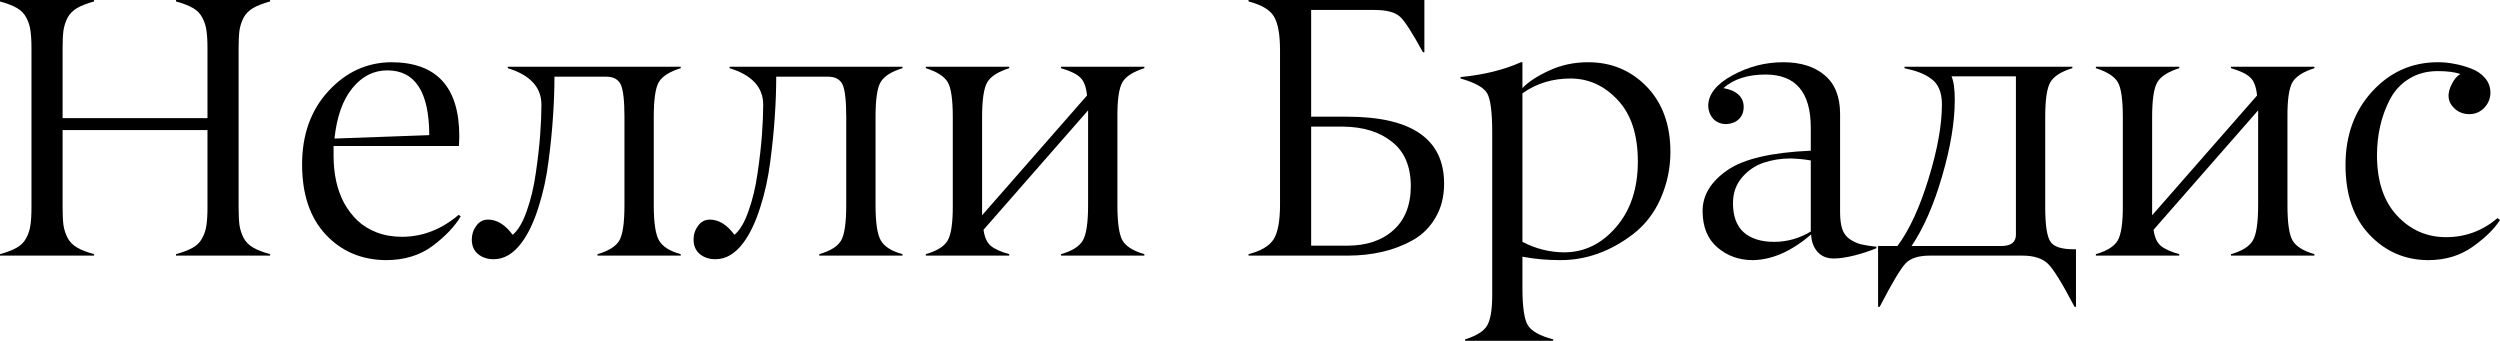
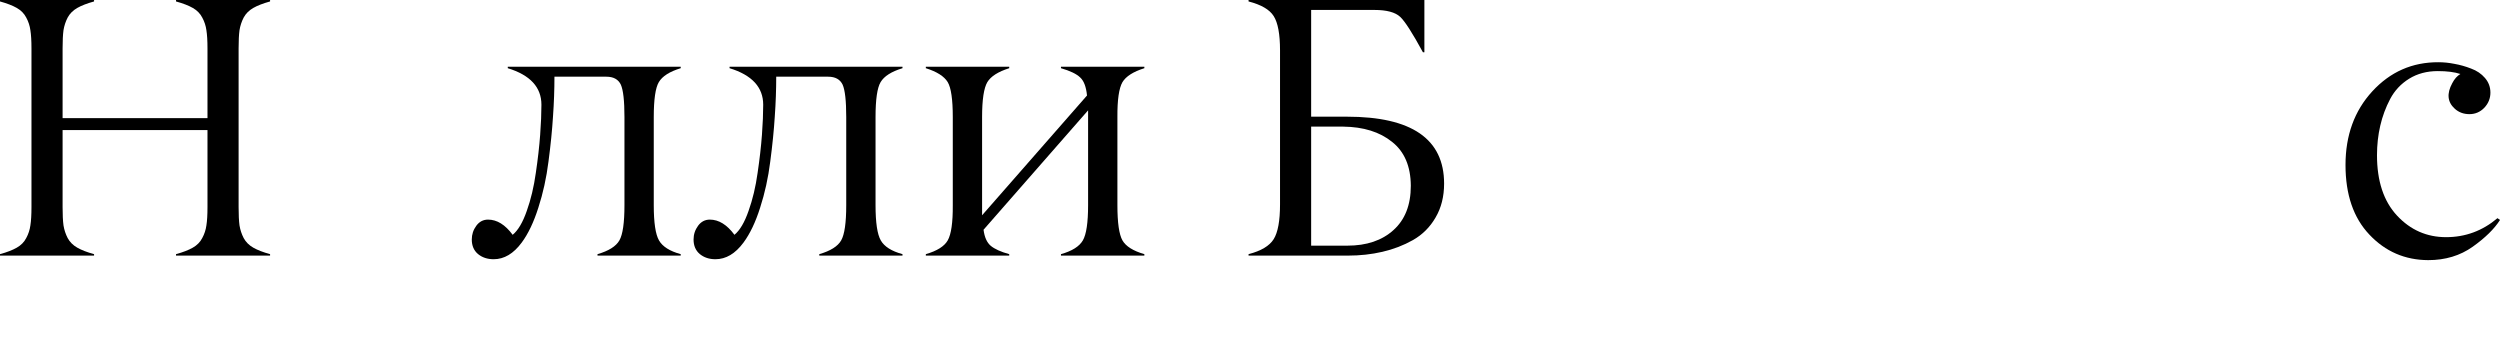
<svg xmlns="http://www.w3.org/2000/svg" viewBox="0 0 269.922 36.797" fill="none">
  <path d="M29.16 27.441V27.598H19.004V27.441C19.759 27.233 20.365 26.999 20.82 26.738C21.276 26.478 21.615 26.133 21.836 25.703C22.07 25.273 22.22 24.818 22.285 24.336C22.363 23.854 22.402 23.197 22.402 22.363V14.043H6.758V22.363C6.758 23.197 6.79 23.854 6.855 24.336C6.934 24.818 7.083 25.273 7.305 25.703C7.539 26.133 7.884 26.478 8.34 26.738C8.796 26.999 9.401 27.233 10.156 27.441V27.598H0V27.441C0.755 27.233 1.361 26.999 1.816 26.738C2.272 26.478 2.611 26.133 2.832 25.703C3.066 25.273 3.216 24.818 3.281 24.336C3.359 23.854 3.398 23.197 3.398 22.363V5.234C3.398 4.401 3.359 3.743 3.281 3.262C3.216 2.78 3.066 2.324 2.832 1.895C2.611 1.465 2.272 1.12 1.816 0.859C1.361 0.599 0.755 0.365 0 0.156V0H10.156V0.156C9.401 0.365 8.796 0.599 8.34 0.859C7.884 1.12 7.539 1.465 7.305 1.895C7.083 2.324 6.934 2.78 6.855 3.262C6.79 3.743 6.758 4.401 6.758 5.234V12.754H22.402V5.234C22.402 4.401 22.363 3.743 22.285 3.262C22.22 2.78 22.07 2.324 21.836 1.895C21.615 1.465 21.276 1.12 20.82 0.859C20.365 0.599 19.759 0.365 19.004 0.156V0H29.16V0.156C28.405 0.365 27.799 0.599 27.344 0.859C26.888 1.12 26.543 1.465 26.309 1.895C26.087 2.324 25.937 2.78 25.859 3.262C25.794 3.743 25.762 4.401 25.762 5.234V22.363C25.762 23.197 25.794 23.854 25.859 24.336C25.937 24.818 26.087 25.273 26.309 25.703C26.543 26.133 26.888 26.478 27.344 26.738C27.799 26.999 28.405 27.233 29.16 27.441Z" fill="black" />
-   <path d="M41.816 7.598C40.345 7.598 39.088 8.236 38.047 9.512C37.005 10.788 36.361 12.604 36.113 14.961L46.348 14.59C46.335 9.928 44.824 7.598 41.816 7.598ZM49.551 15.762H36.016V16.836C36.016 17.773 36.107 18.672 36.289 19.531C36.471 20.378 36.758 21.172 37.148 21.914C37.552 22.643 38.04 23.281 38.613 23.828C39.186 24.362 39.876 24.785 40.683 25.098C41.504 25.41 42.409 25.566 43.398 25.566C45.612 25.566 47.65 24.779 49.512 23.203L49.746 23.359C49.095 24.453 48.086 25.514 46.719 26.543C45.339 27.572 43.652 28.086 41.66 28.086C39.03 28.06 36.869 27.142 35.176 25.332C33.47 23.509 32.617 20.983 32.617 17.754C32.617 14.525 33.568 11.882 35.469 9.824C37.357 7.78 39.609 6.745 42.227 6.719C47.135 6.719 49.59 9.388 49.59 14.727C49.59 15 49.577 15.345 49.551 15.762Z" fill="black" />
  <path d="M65.469 8.281H59.863C59.863 9.674 59.811 11.107 59.707 12.578C59.616 14.049 59.453 15.671 59.219 17.441C58.997 19.199 58.633 20.859 58.125 22.422C57.63 23.984 57.031 25.241 56.328 26.191C55.443 27.389 54.433 27.988 53.301 27.988C52.624 27.988 52.057 27.799 51.602 27.422C51.159 27.044 50.938 26.523 50.938 25.859C50.938 25.312 51.1 24.818 51.426 24.375C51.751 23.932 52.174 23.711 52.695 23.711C53.659 23.711 54.544 24.258 55.351 25.352C55.938 24.87 56.445 24.01 56.875 22.773C57.318 21.536 57.643 20.169 57.852 18.672C58.073 17.174 58.229 15.807 58.32 14.57C58.411 13.333 58.457 12.246 58.457 11.309C58.457 9.421 57.246 8.105 54.824 7.363V7.207H73.496V7.363C72.298 7.728 71.51 8.229 71.133 8.867C70.768 9.479 70.586 10.736 70.586 12.637V22.148C70.586 24.036 70.775 25.306 71.152 25.957C71.53 26.621 72.311 27.116 73.496 27.441V27.598H64.512V27.441C65.723 27.09 66.51 26.595 66.875 25.957C67.24 25.319 67.422 24.049 67.422 22.148V12.637C67.422 10.892 67.292 9.727 67.031 9.141C66.758 8.568 66.237 8.281 65.469 8.281Z" fill="black" />
  <path d="M89.414 8.281H83.808C83.808 9.674 83.757 11.107 83.652 12.578C83.561 14.049 83.398 15.671 83.164 17.441C82.943 19.199 82.578 20.859 82.07 22.422C81.576 23.984 80.977 25.241 80.274 26.191C79.388 27.389 78.379 27.988 77.246 27.988C76.569 27.988 76.003 27.799 75.547 27.422C75.104 27.044 74.883 26.523 74.883 25.859C74.883 25.312 75.046 24.818 75.371 24.375C75.697 23.932 76.12 23.711 76.641 23.711C77.604 23.711 78.49 24.258 79.297 25.352C79.883 24.87 80.391 24.01 80.82 22.773C81.263 21.536 81.589 20.169 81.797 18.672C82.018 17.174 82.174 15.807 82.266 14.57C82.357 13.333 82.402 12.246 82.402 11.309C82.402 9.421 81.192 8.105 78.769 7.363V7.207H97.441V7.363C96.243 7.728 95.456 8.229 95.078 8.867C94.714 9.479 94.531 10.736 94.531 12.637V22.148C94.531 24.036 94.72 25.306 95.098 25.957C95.475 26.621 96.256 27.116 97.441 27.441V27.598H88.457V27.441C89.668 27.09 90.456 26.595 90.82 25.957C91.185 25.319 91.367 24.049 91.367 22.148V12.637C91.367 10.892 91.237 9.727 90.977 9.141C90.703 8.568 90.182 8.281 89.414 8.281Z" fill="black" />
  <path d="M117.48 22.148V11.914L106.192 24.805C106.295 25.612 106.556 26.191 106.973 26.543C107.402 26.894 108.066 27.194 108.965 27.441V27.598H99.961V27.441C101.172 27.09 101.96 26.595 102.324 25.957C102.702 25.293 102.884 24.023 102.871 22.148V12.637C102.871 10.736 102.689 9.479 102.324 8.867C101.946 8.242 101.159 7.741 99.961 7.363V7.207H108.965V7.363C107.767 7.741 106.979 8.242 106.602 8.867C106.224 9.505 106.035 10.762 106.035 12.637V23.242L117.363 10.312C117.272 9.375 117.025 8.724 116.621 8.359C116.23 7.982 115.54 7.65 114.551 7.363V7.207H123.555V7.363C122.357 7.741 121.569 8.242 121.191 8.867C120.814 9.518 120.632 10.775 120.645 12.637V22.148C120.645 24.049 120.827 25.319 121.191 25.957C121.556 26.595 122.344 27.09 123.555 27.441V27.598H114.551V27.441C115.749 27.103 116.537 26.608 116.914 25.957C117.292 25.306 117.48 24.036 117.48 22.148Z" fill="black" />
  <path d="M145.039 13.672H141.563V26.523H145.469C147.552 26.523 149.212 25.963 150.449 24.844C151.699 23.724 152.324 22.129 152.324 20.059C152.311 17.949 151.634 16.367 150.293 15.312C148.965 14.245 147.214 13.698 145.039 13.672ZM141.563 12.598H145.43C152.422 12.598 155.918 15.007 155.918 19.824C155.918 21.217 155.612 22.435 155 23.477C154.401 24.518 153.587 25.332 152.559 25.918C151.543 26.491 150.443 26.914 149.258 27.187C148.086 27.461 146.842 27.598 145.527 27.598H134.805V27.441C136.159 27.09 137.064 26.55 137.519 25.82C137.975 25.091 138.203 23.841 138.203 22.07V5.43C138.203 3.685 137.975 2.454 137.519 1.738C137.077 1.035 136.172 0.508 134.805 0.156V0H153.789V5.645H153.633C152.5 3.561 151.68 2.285 151.172 1.816C150.638 1.322 149.714 1.074 148.399 1.074H141.563V12.598Z" fill="black" />
-   <path d="M174.668 10.801C173.223 9.251 171.523 8.477 169.57 8.477C167.604 8.477 165.872 9.01 164.375 10.078V26.113C165.794 26.855 167.292 27.233 168.867 27.246C171.055 27.246 172.93 26.335 174.492 24.512C176.055 22.702 176.836 20.345 176.836 17.441C176.836 14.551 176.113 12.337 174.668 10.801ZM164.375 27.715V31.074C164.375 33.131 164.57 34.479 164.961 35.117C165.352 35.755 166.263 36.263 167.695 36.641V36.797H158.184V36.641C159.395 36.263 160.182 35.775 160.547 35.176C160.924 34.564 161.113 33.451 161.113 31.836V14.316C161.113 12.077 160.924 10.651 160.547 10.039C160.169 9.427 159.219 8.906 157.695 8.477V8.32C160.169 8.086 162.344 7.552 164.219 6.719H164.375V9.512C165 8.848 165.963 8.216 167.266 7.617C168.555 7.018 169.954 6.719 171.465 6.719C173.978 6.719 176.087 7.598 177.793 9.355C179.499 11.126 180.352 13.477 180.352 16.406C180.352 18.138 180.006 19.798 179.316 21.387C178.626 22.975 177.63 24.271 176.328 25.273C173.88 27.148 171.263 28.086 168.476 28.086C167.018 28.086 165.651 27.962 164.375 27.715Z" fill="black" />
-   <path d="M187.109 21.934C187.109 23.34 187.493 24.388 188.262 25.078C189.043 25.768 190.143 26.113 191.563 26.113C192.943 26.113 194.258 25.742 195.508 25V17.324C194.87 17.207 194.147 17.135 193.34 17.109C192.285 17.109 191.302 17.266 190.391 17.578C189.479 17.891 188.704 18.424 188.066 19.18C187.429 19.935 187.109 20.853 187.109 21.934ZM190.625 8.047C188.698 8.047 187.181 8.535 186.074 9.512C186.803 9.642 187.35 9.883 187.715 10.234C188.093 10.586 188.275 11.042 188.262 11.602C188.249 12.135 188.066 12.565 187.715 12.891C187.376 13.203 186.934 13.372 186.387 13.398C185.827 13.398 185.365 13.216 185 12.852C184.649 12.474 184.46 12.005 184.434 11.445C184.434 10.195 185.299 9.095 187.031 8.145C188.763 7.194 190.599 6.719 192.539 6.719C194.414 6.719 195.905 7.187 197.012 8.125C198.118 9.063 198.672 10.449 198.672 12.285V22.91C198.672 23.652 198.75 24.258 198.906 24.727C199.062 25.182 199.323 25.54 199.687 25.801C200.065 26.061 200.462 26.25 200.879 26.367C201.308 26.471 201.882 26.563 202.598 26.641V26.797C201.921 27.083 201.133 27.344 200.234 27.578C199.349 27.799 198.6 27.91 197.988 27.91C197.246 27.91 196.66 27.669 196.23 27.187C195.801 26.693 195.573 26.068 195.547 25.312C193.425 27.135 191.322 28.06 189.238 28.086C187.767 28.086 186.497 27.63 185.43 26.719C184.362 25.807 183.828 24.492 183.828 22.773C183.828 21.068 184.727 19.596 186.524 18.359C188.294 17.148 191.289 16.452 195.508 16.27V13.789C195.508 9.961 193.88 8.047 190.625 8.047Z" fill="black" />
-   <path d="M218.34 27.598H208.379C207.142 27.598 206.263 27.878 205.742 28.438C205.195 29.023 204.264 30.586 202.949 33.125H202.774V26.563H204.863C206.139 24.857 207.259 22.435 208.223 19.297C209.186 16.159 209.668 13.483 209.668 11.27C209.668 10.619 209.57 10.065 209.375 9.609C209.193 9.154 208.9 8.783 208.496 8.496C208.106 8.21 207.695 7.988 207.266 7.832C206.836 7.663 206.289 7.507 205.625 7.363V7.207H223.75V7.363C222.539 7.728 221.745 8.236 221.367 8.887C221.003 9.525 220.82 10.775 220.82 12.637V22.363C220.82 24.368 221.022 25.632 221.426 26.152C221.803 26.66 222.63 26.914 223.906 26.914H224.141V33.125H223.984C222.643 30.56 221.68 29.004 221.094 28.457C220.482 27.884 219.564 27.598 218.34 27.598ZM206.387 26.563H216.055C217.122 26.563 217.656 26.159 217.656 25.352V8.242H210.703C210.937 8.776 211.055 9.616 211.055 10.762C211.055 13.158 210.599 15.911 209.688 19.023C208.789 22.122 207.689 24.635 206.387 26.563Z" fill="black" />
-   <path d="M243.809 22.148V11.914L232.519 24.805C232.624 25.612 232.884 26.191 233.301 26.543C233.73 26.894 234.394 27.194 235.293 27.441V27.598H226.289V27.441C227.5 27.09 228.288 26.595 228.652 25.957C229.03 25.293 229.212 24.023 229.199 22.148V12.637C229.199 10.736 229.017 9.479 228.652 8.867C228.275 8.242 227.487 7.741 226.289 7.363V7.207H235.293V7.363C234.095 7.741 233.307 8.242 232.93 8.867C232.552 9.505 232.363 10.762 232.363 12.637V23.242L243.691 10.312C243.6 9.375 243.353 8.724 242.949 8.359C242.559 7.982 241.868 7.65 240.879 7.363V7.207H249.883V7.363C248.685 7.741 247.897 8.242 247.52 8.867C247.142 9.518 246.96 10.775 246.973 12.637V22.148C246.973 24.049 247.155 25.319 247.52 25.957C247.884 26.595 248.672 27.09 249.883 27.441V27.598H240.879V27.441C242.077 27.103 242.864 26.608 243.242 25.957C243.62 25.306 243.809 24.036 243.809 22.148Z" fill="black" />
  <path d="M263.204 7.676C262.032 7.676 261.002 7.949 260.117 8.496C259.232 9.043 258.548 9.772 258.065 10.684C257.585 11.595 257.226 12.559 256.993 13.574C256.758 14.59 256.641 15.651 256.641 16.758C256.641 19.557 257.363 21.732 258.808 23.281C260.255 24.831 262.019 25.606 264.101 25.606C266.185 25.606 268.035 24.922 269.649 23.555L269.922 23.75C269.31 24.714 268.327 25.677 266.973 26.641C265.618 27.604 264.016 28.086 262.169 28.086C259.655 28.073 257.538 27.155 255.821 25.332C254.101 23.522 253.242 21.016 253.242 17.812C253.242 14.609 254.206 11.96 256.133 9.863C258.073 7.754 260.455 6.706 263.281 6.719C263.841 6.719 264.413 6.777 265.001 6.895C265.598 6.999 266.198 7.168 266.798 7.402C267.408 7.624 267.91 7.962 268.3 8.418C268.692 8.874 268.887 9.401 268.887 10C268.887 10.625 268.665 11.172 268.222 11.641C267.78 12.096 267.245 12.324 266.62 12.324C265.996 12.324 265.468 12.129 265.038 11.738C264.246 11.022 264.154 10.104 264.766 8.984C265.001 8.529 265.293 8.197 265.646 7.988C265.018 7.78 264.206 7.676 263.204 7.676Z" fill="black" />
</svg>